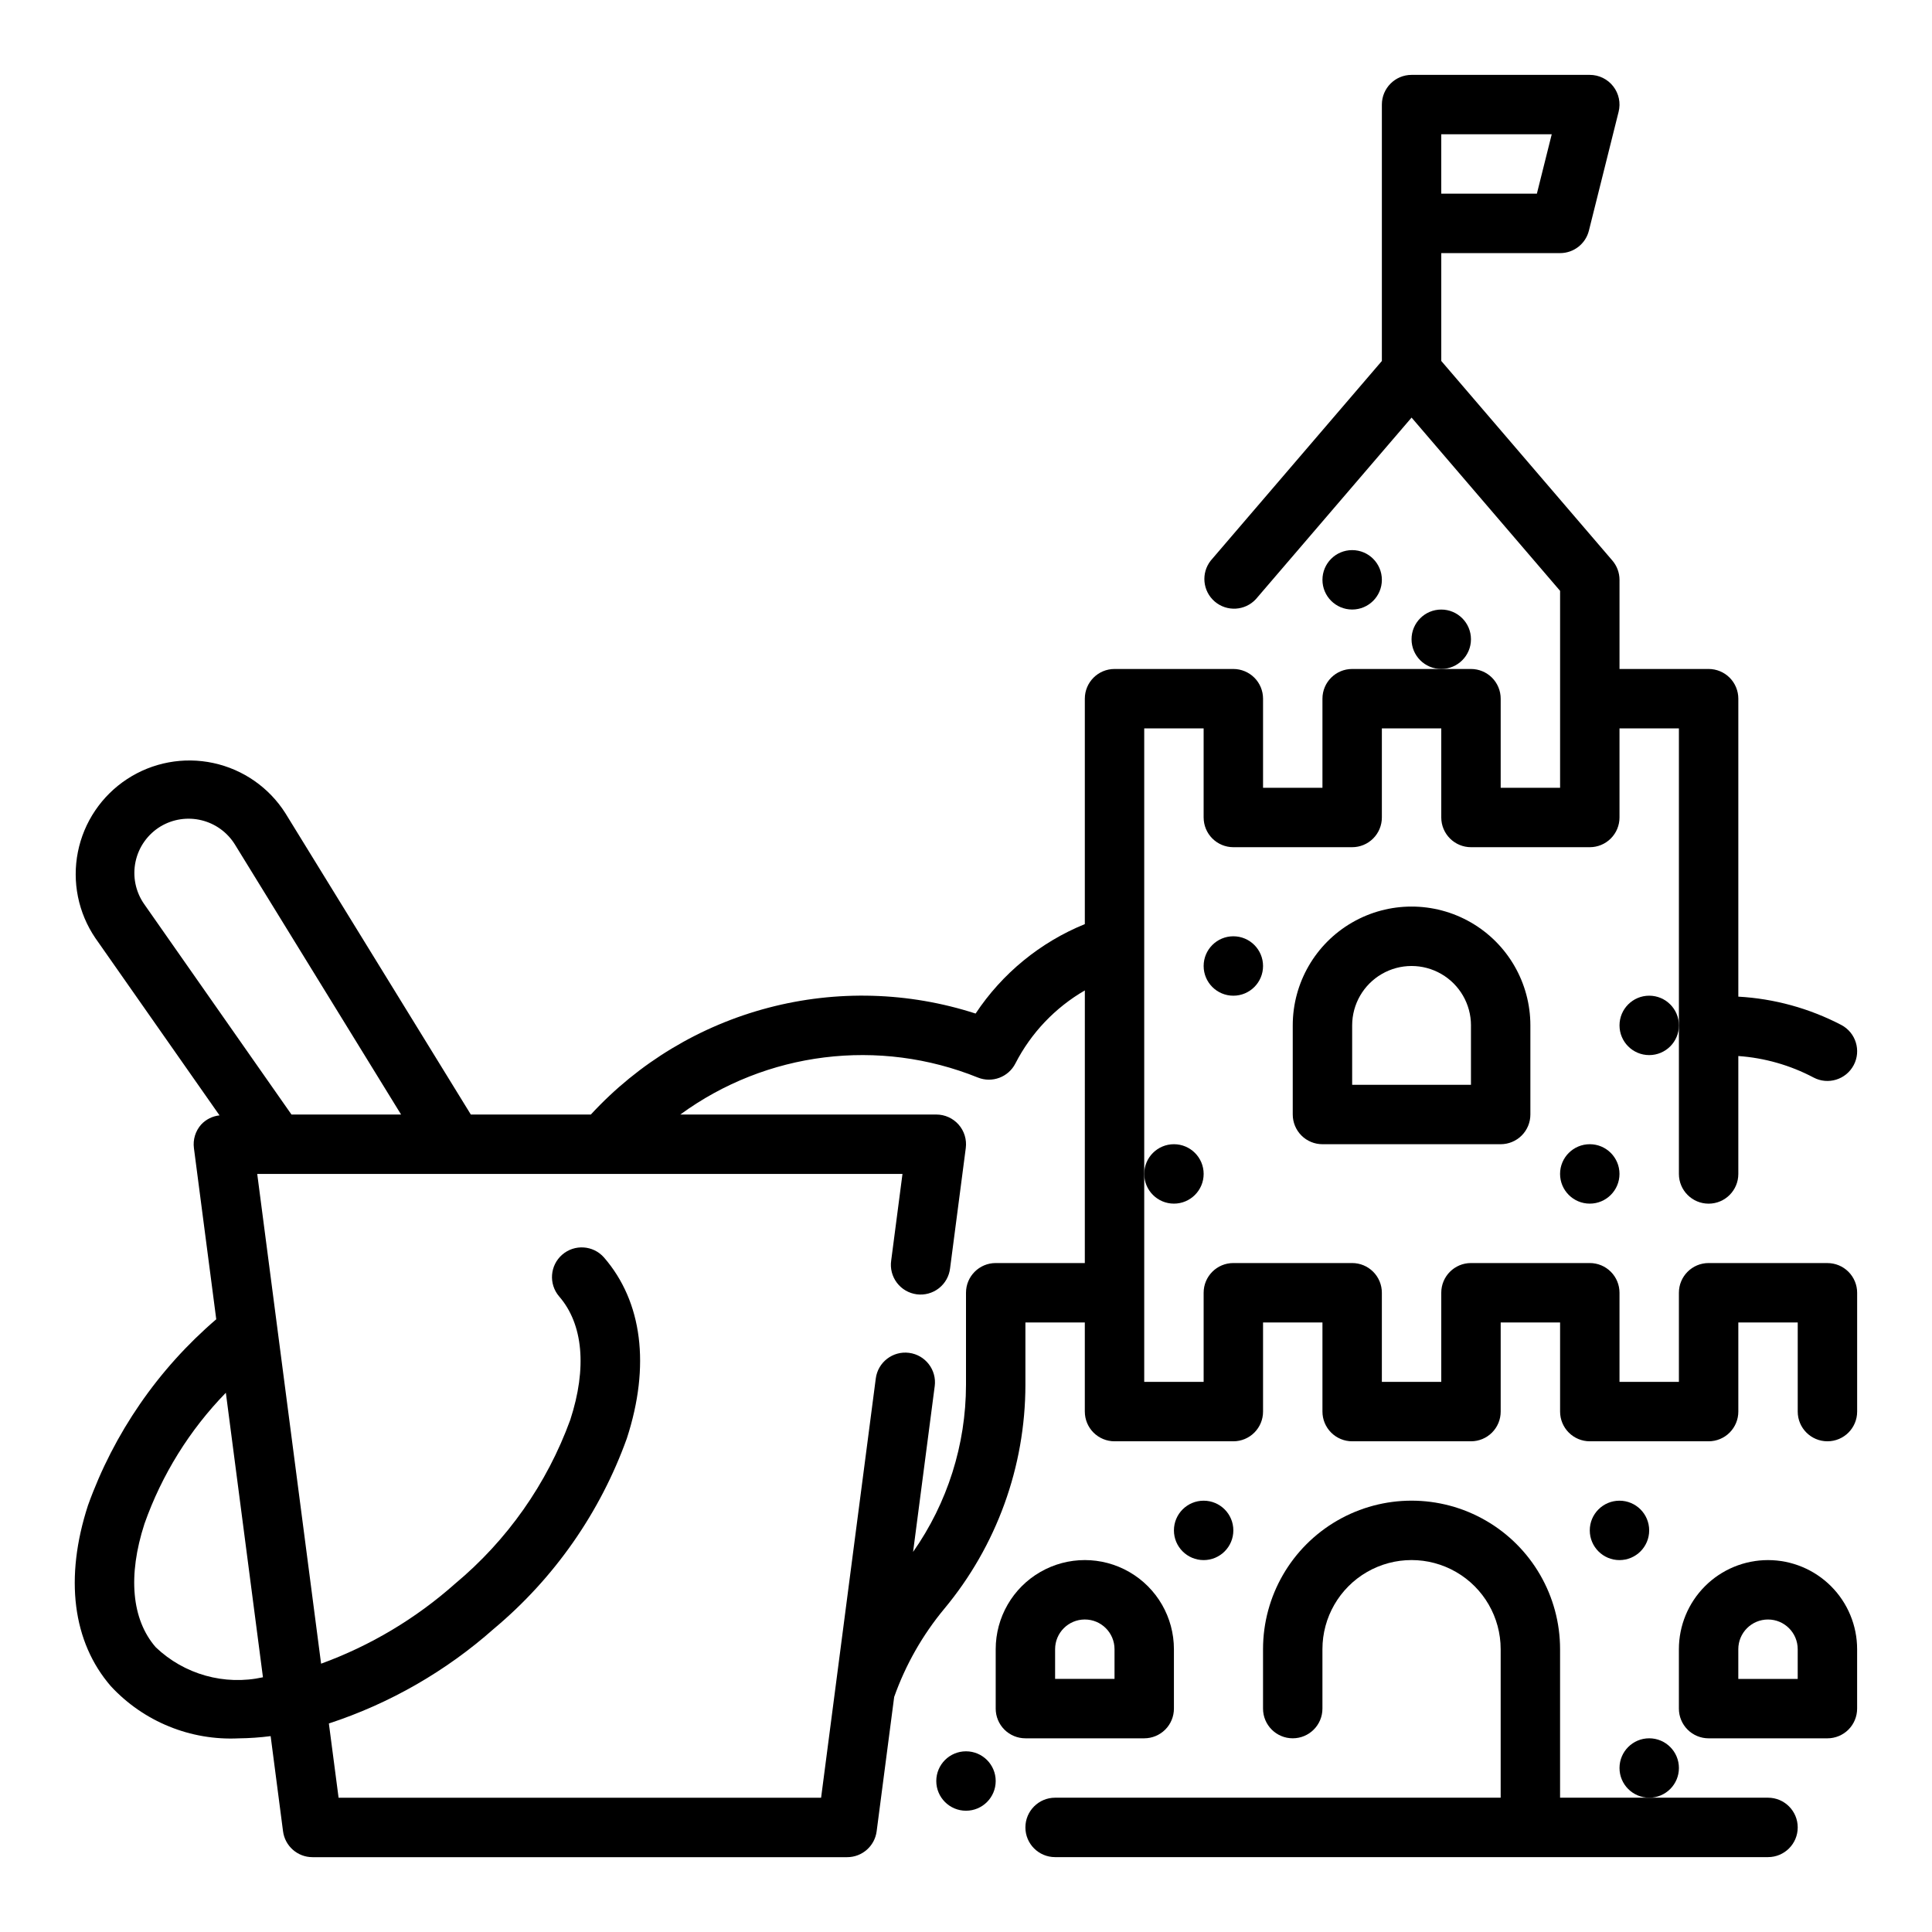
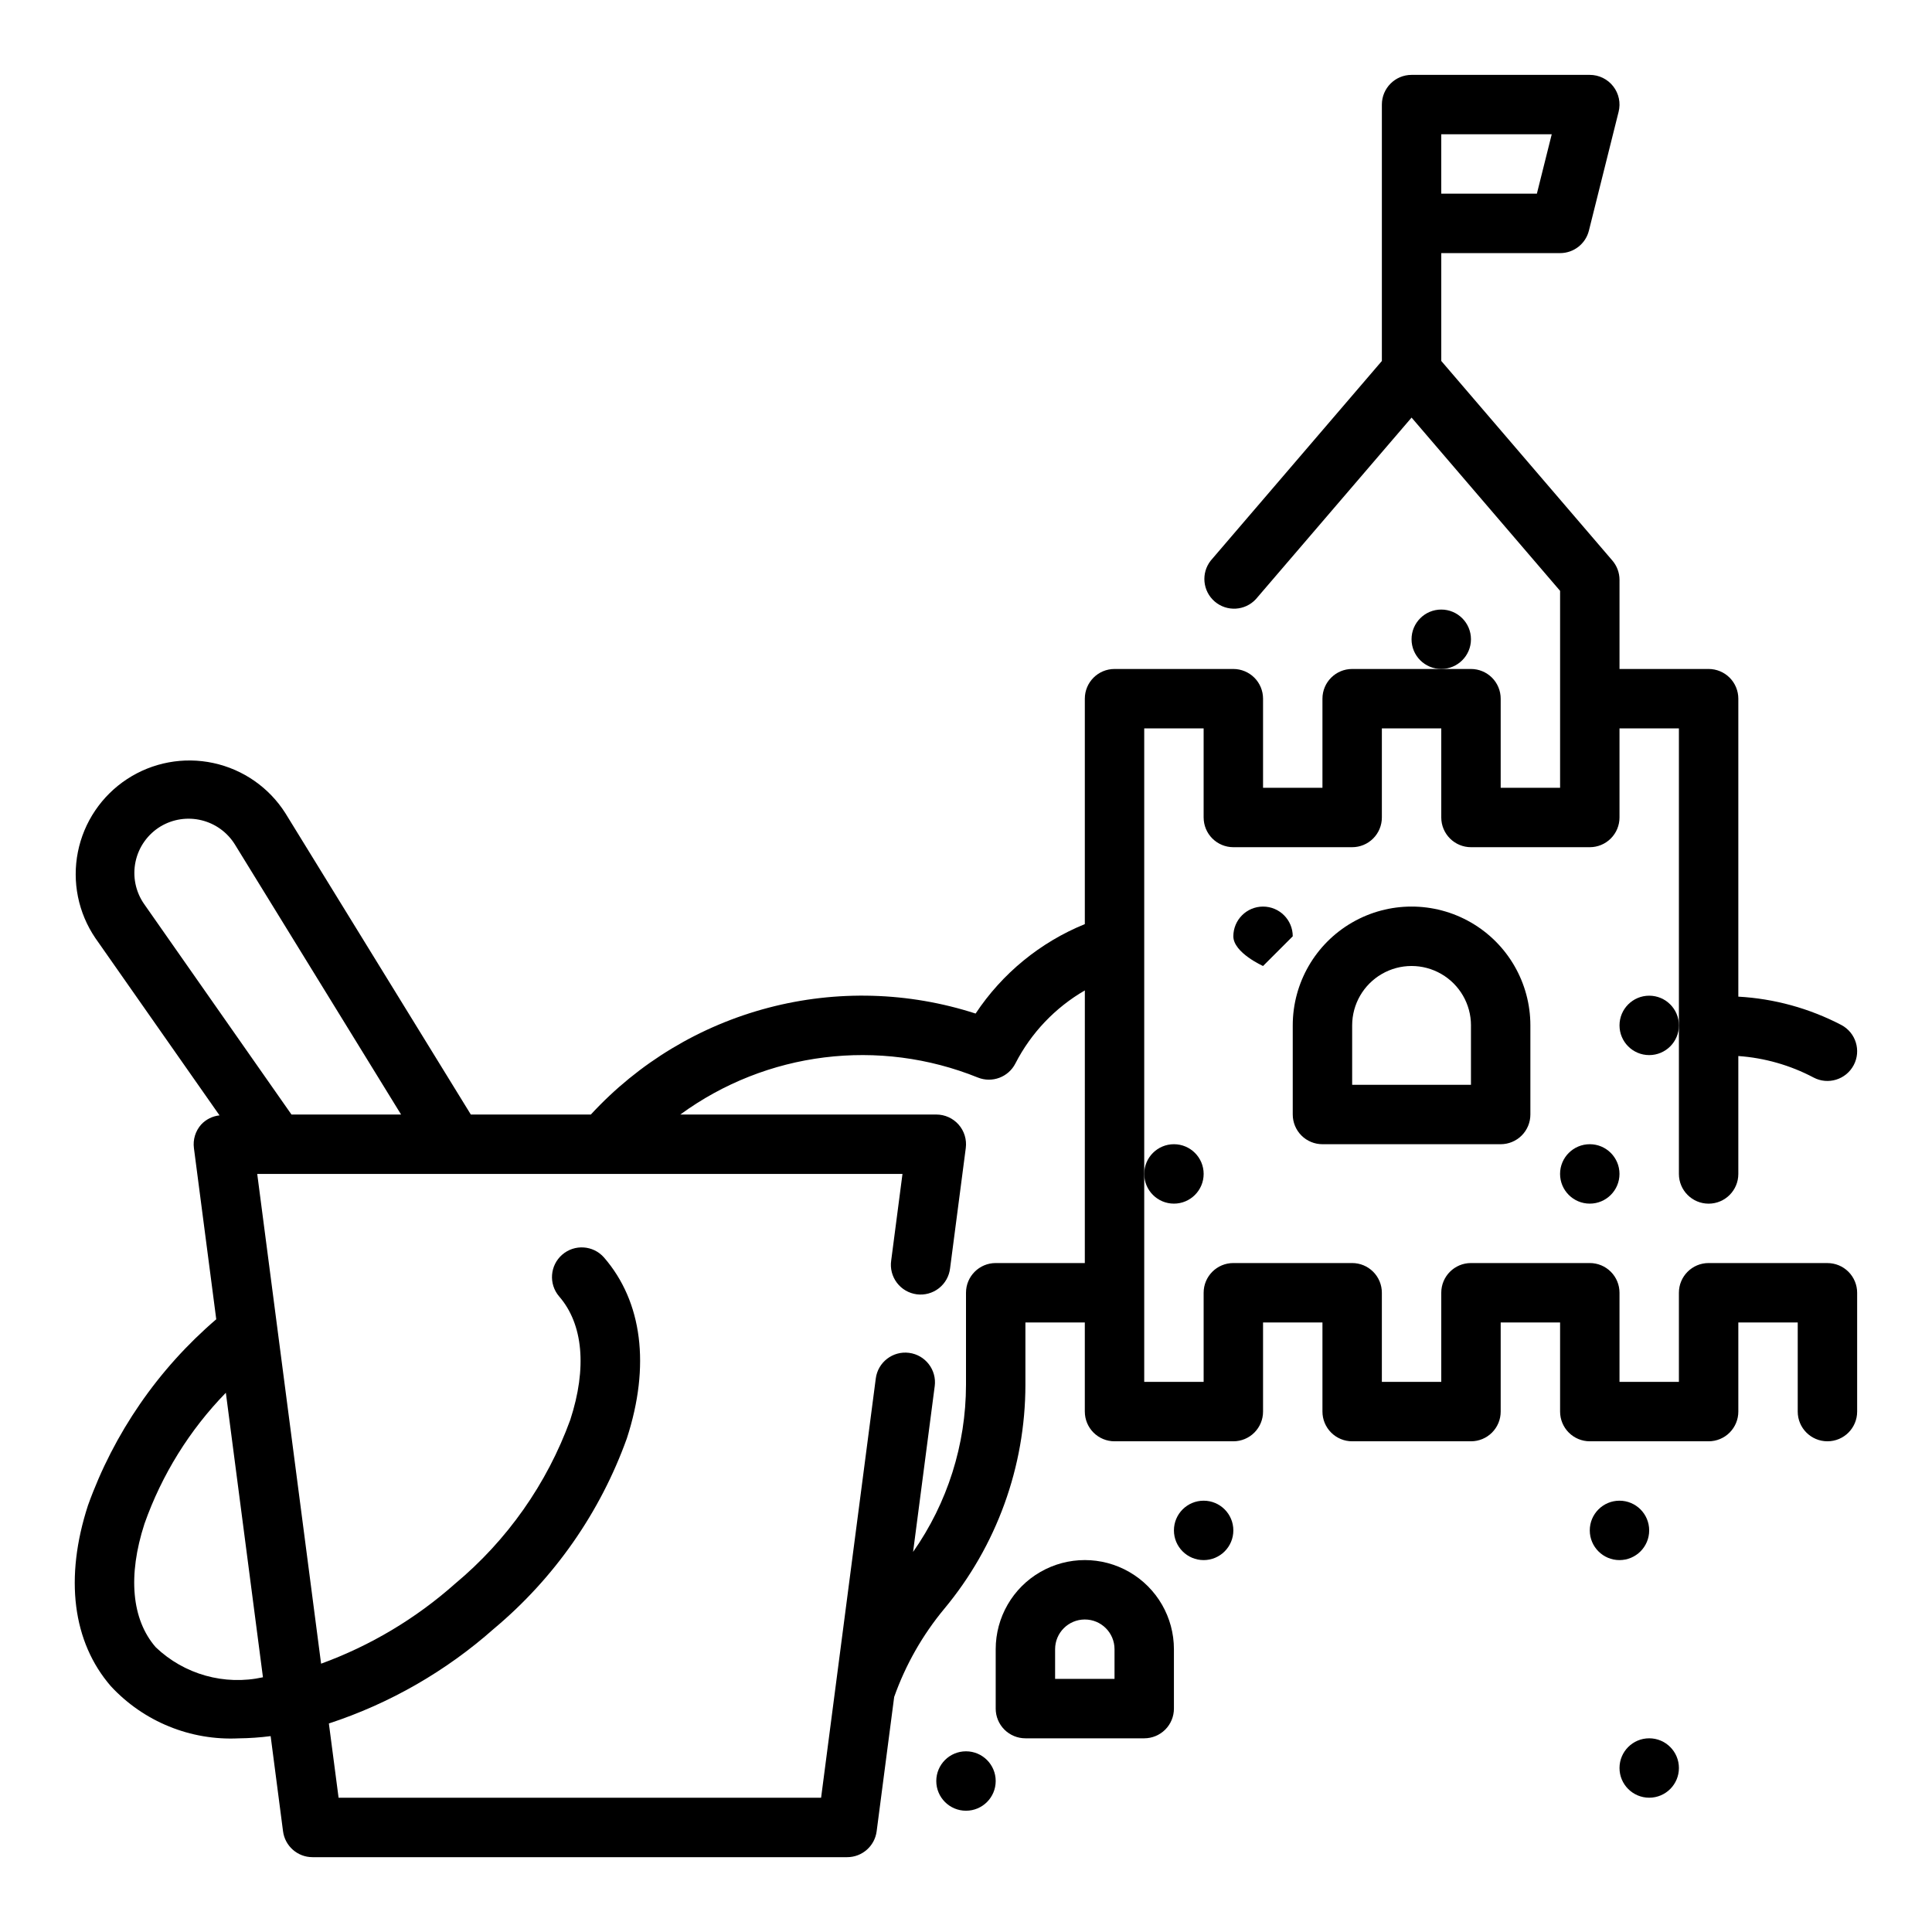
<svg xmlns="http://www.w3.org/2000/svg" fill="#000000" width="800px" height="800px" version="1.1" viewBox="144 144 512 512">
  <g>
-     <path d="m612.54 620.41h-55.105v-39.359c0-14.062-7.5-27.055-19.68-34.086-12.176-7.031-27.18-7.031-39.359 0-12.176 7.031-19.68 20.023-19.68 34.086v15.746c0 4.348 3.523 7.871 7.871 7.871s7.871-3.523 7.871-7.871v-15.746c0-8.438 4.504-16.234 11.809-20.453 7.309-4.219 16.309-4.219 23.617 0 7.309 4.219 11.809 12.016 11.809 20.453v39.359h-118.08c-4.348 0-7.871 3.527-7.871 7.875 0 4.348 3.523 7.871 7.871 7.871h188.93c4.348 0 7.871-3.523 7.871-7.871 0-4.348-3.523-7.875-7.871-7.875z" />
    <path d="m628.29 478.72h-31.488c-4.348 0-7.875 3.523-7.875 7.871v23.617h-15.742v-23.617c0-2.086-0.828-4.09-2.305-5.566-1.477-1.477-3.481-2.305-5.566-2.305h-31.488c-4.348 0-7.875 3.523-7.875 7.871v23.617h-15.742v-23.617c0-2.086-0.828-4.09-2.305-5.566-1.477-1.477-3.481-2.305-5.566-2.305h-31.488c-4.348 0-7.871 3.523-7.871 7.871v23.617h-15.746v-173.18h15.742v23.617l0.004-0.004c0 2.09 0.828 4.09 2.305 5.566s3.477 2.309 5.566 2.309h31.488c2.086 0 4.09-0.832 5.566-2.309 1.477-1.477 2.305-3.477 2.305-5.566v-23.613h15.742v23.617-0.004c0 2.09 0.832 4.09 2.309 5.566 1.477 1.477 3.477 2.309 5.566 2.309h31.488c2.086 0 4.09-0.832 5.566-2.309 1.477-1.477 2.305-3.477 2.305-5.566v-23.613h15.742v118.08c0 4.348 3.527 7.875 7.875 7.875 4.348 0 7.871-3.527 7.871-7.875v-31.25c6.965 0.492 13.754 2.43 19.93 5.691 3.844 2.035 8.609 0.566 10.645-3.277 2.035-3.84 0.57-8.605-3.273-10.641-8.461-4.418-17.77-6.981-27.301-7.512v-78.965c0-2.086-0.832-4.09-2.305-5.566-1.477-1.473-3.481-2.305-5.566-2.305h-23.617v-23.613c0-1.883-0.672-3.699-1.898-5.125l-45.336-52.887v-28.582h31.488c3.613 0 6.762-2.457 7.637-5.961l7.871-31.488c0.59-2.352 0.062-4.844-1.43-6.754-1.492-1.91-3.781-3.031-6.203-3.031h-47.234c-4.348 0-7.871 3.527-7.871 7.875v67.945l-45.336 52.883c-2.629 3.312-2.168 8.117 1.047 10.871 3.215 2.75 8.031 2.469 10.902-0.641l41.258-48.113 39.359 45.918v52.191h-15.742v-23.617c0-2.086-0.828-4.09-2.305-5.566-1.477-1.473-3.481-2.305-5.566-2.305h-31.488c-4.348 0-7.875 3.523-7.875 7.871v23.617h-15.742v-23.617c0-2.086-0.828-4.09-2.305-5.566-1.477-1.473-3.481-2.305-5.566-2.305h-31.488c-4.348 0-7.871 3.523-7.871 7.871v59.742c-11.812 4.812-21.902 13.07-28.945 23.703-17.777-5.754-36.832-6.289-54.902-1.543-18.074 4.742-34.406 14.566-47.066 28.309h-31.801l-49.133-79.84c-4.32-6.816-11.199-11.617-19.094-13.316-7.891-1.703-16.137-0.168-22.887 4.262-6.75 4.43-11.441 11.383-13.02 19.301s0.086 16.137 4.621 22.816l32.914 46.996c-1.875 0.199-3.613 1.07-4.891 2.457-1.496 1.699-2.188 3.965-1.895 6.211l5.918 45.367c-15.418 13.211-27.133 30.207-33.992 49.316-6.25 19.223-4.094 36.211 6.07 47.934 8.695 9.379 21.098 14.434 33.875 13.809 2.828-0.031 5.652-0.227 8.461-0.59l3.281 25.191v-0.004c0.496 3.938 3.844 6.891 7.809 6.891h141.7c3.953 0 7.297-2.934 7.809-6.859l4.644-35.605v0.004c3.016-8.504 7.508-16.41 13.27-23.352 13.875-16.668 21.484-37.664 21.508-59.355v-16.531h15.742v23.617h0.004c0 2.09 0.828 4.09 2.305 5.566 1.477 1.477 3.477 2.305 5.566 2.305h31.488c2.086 0 4.09-0.828 5.566-2.305 1.477-1.477 2.305-3.477 2.305-5.566v-23.617h15.742v23.617c0 2.09 0.832 4.09 2.309 5.566 1.477 1.477 3.477 2.305 5.566 2.305h31.488c2.086 0 4.09-0.828 5.566-2.305 1.477-1.477 2.305-3.477 2.305-5.566v-23.617h15.742v23.617c0 2.09 0.832 4.09 2.309 5.566 1.477 1.477 3.477 2.305 5.566 2.305h31.488c2.086 0 4.09-0.828 5.566-2.305 1.473-1.477 2.305-3.477 2.305-5.566v-23.617h15.742v23.617c0 4.348 3.527 7.871 7.875 7.871 4.348 0 7.871-3.523 7.871-7.871v-31.488c0-2.086-0.832-4.09-2.305-5.566-1.477-1.477-3.481-2.305-5.566-2.305zm-102.34-299.14h29.277l-3.938 15.742h-25.34zm-343.76 203.99c-2.277-3.269-3.098-7.34-2.266-11.234 0.828-3.898 3.238-7.277 6.648-9.336 3.258-1.941 7.144-2.523 10.824-1.625 3.684 0.895 6.863 3.207 8.859 6.426l44.035 71.559h-29.047zm3.078 196.96c-6.391-7.344-7.445-18.973-2.977-32.73 4.594-12.992 11.949-24.836 21.562-34.707l9.832 75.406v-0.004c-10.207 2.242-20.863-0.746-28.418-7.965zm246.22-101.81h-23.617c-4.348 0-7.871 3.523-7.871 7.871v24.402c-0.02 15.852-4.914 31.312-14.023 44.281l5.731-43.926h0.004c0.562-4.312-2.477-8.266-6.793-8.828-4.312-0.562-8.266 2.477-8.828 6.789l-14.492 111.11h-127.87l-2.574-19.68c16.137-5.293 31.02-13.836 43.727-25.102 16.02-13.398 28.184-30.816 35.246-50.469 6.25-19.223 4.102-36.211-6.07-47.934-2.859-3.238-7.789-3.566-11.055-0.742-3.266 2.828-3.644 7.754-0.848 11.047 6.391 7.344 7.453 18.973 2.977 32.723-6.168 16.945-16.719 31.945-30.578 43.48-10.383 9.219-22.414 16.395-35.461 21.152l-16.926-129.79h171l-2.992 22.945v0.004c-0.309 2.086 0.238 4.211 1.512 5.894 1.273 1.684 3.168 2.785 5.262 3.059 2.094 0.273 4.207-0.309 5.871-1.609 1.66-1.301 2.731-3.215 2.965-5.312l4.156-31.836c0.293-2.246-0.395-4.508-1.891-6.211-1.496-1.703-3.652-2.676-5.918-2.676h-67.84c22.824-16.688 52.648-20.395 78.863-9.801 3.777 1.512 8.082-0.109 9.934-3.731 4.148-8.086 10.539-14.805 18.406-19.359z" />
-     <path d="m612.54 557.44c-6.262 0-12.27 2.488-16.699 6.918-4.43 4.43-6.918 10.438-6.918 16.699v15.746c0 2.086 0.832 4.09 2.309 5.566 1.477 1.473 3.477 2.305 5.566 2.305h31.488c2.086 0 4.09-0.832 5.566-2.305 1.473-1.477 2.305-3.481 2.305-5.566v-15.746c0-6.262-2.488-12.27-6.918-16.699-4.43-4.43-10.438-6.918-16.699-6.918zm7.871 31.488h-15.742v-7.871c0-4.348 3.523-7.871 7.871-7.871 4.348 0 7.871 3.523 7.871 7.871z" />
    <path d="m447.23 604.67c2.09 0 4.09-0.832 5.566-2.305 1.477-1.477 2.305-3.481 2.305-5.566v-15.746c0-8.438-4.5-16.234-11.809-20.453-7.305-4.219-16.309-4.219-23.613 0-7.309 4.219-11.809 12.016-11.809 20.453v15.746c0 2.086 0.828 4.09 2.305 5.566 1.477 1.473 3.481 2.305 5.566 2.305zm-23.617-23.617c0-4.348 3.527-7.871 7.875-7.871 4.348 0 7.871 3.523 7.871 7.871v7.871h-15.746z" />
    <path d="m486.59 415.74v23.617c0 2.086 0.832 4.09 2.305 5.566 1.477 1.477 3.481 2.305 5.566 2.305h47.234c2.086 0 4.09-0.828 5.566-2.305 1.477-1.477 2.305-3.481 2.305-5.566v-23.617c0-11.25-6-21.645-15.742-27.27-9.742-5.625-21.746-5.625-31.488 0-9.742 5.625-15.746 16.02-15.746 27.27zm47.23 0v15.742l-31.484 0.004v-15.746c0-5.625 3-10.82 7.871-13.633 4.871-2.812 10.871-2.812 15.742 0 4.871 2.812 7.875 8.008 7.875 13.633z" />
    <path d="m588.93 415.74c0 4.348-3.523 7.871-7.871 7.871-4.348 0-7.871-3.523-7.871-7.871 0-4.348 3.523-7.871 7.871-7.871 4.348 0 7.871 3.523 7.871 7.871" />
    <path d="m573.18 455.1c0 4.348-3.523 7.875-7.871 7.875s-7.875-3.527-7.875-7.875c0-4.348 3.527-7.871 7.875-7.871s7.871 3.523 7.871 7.871" />
    <path d="m581.05 549.57c0 4.348-3.523 7.871-7.871 7.871s-7.871-3.523-7.871-7.871 3.523-7.871 7.871-7.871 7.871 3.523 7.871 7.871" />
    <path d="m407.87 615.99c0 4.348-3.523 7.871-7.871 7.871s-7.875-3.523-7.875-7.871c0-4.348 3.527-7.875 7.875-7.875s7.871 3.527 7.871 7.875" />
    <path d="m588.93 612.54c0 4.348-3.523 7.871-7.871 7.871-4.348 0-7.871-3.523-7.871-7.871 0-4.348 3.523-7.871 7.871-7.871 4.348 0 7.871 3.523 7.871 7.871" />
    <path d="m470.85 549.57c0 4.348-3.523 7.871-7.871 7.871-4.348 0-7.875-3.523-7.875-7.871s3.527-7.871 7.875-7.871c4.348 0 7.871 3.523 7.871 7.871" />
-     <path d="m478.72 400c0 4.348-3.523 7.871-7.871 7.871s-7.871-3.523-7.871-7.871 3.523-7.875 7.871-7.875 7.871 3.527 7.871 7.875" />
-     <path d="m510.21 297.66c0 4.348-3.523 7.871-7.871 7.871-4.348 0-7.875-3.523-7.875-7.871 0-4.348 3.527-7.875 7.875-7.875 4.348 0 7.871 3.527 7.871 7.875" />
+     <path d="m478.72 400s-7.871-3.523-7.871-7.871 3.523-7.875 7.871-7.875 7.871 3.527 7.871 7.875" />
    <path d="m533.82 313.41c0 4.348-3.527 7.871-7.875 7.871-4.348 0-7.871-3.523-7.871-7.871s3.523-7.871 7.871-7.871c4.348 0 7.875 3.523 7.875 7.871" />
    <path d="m462.98 455.1c0 4.348-3.527 7.875-7.875 7.875-4.348 0-7.871-3.527-7.871-7.875 0-4.348 3.523-7.871 7.871-7.871 4.348 0 7.875 3.523 7.875 7.871" />
  </g>
</svg>